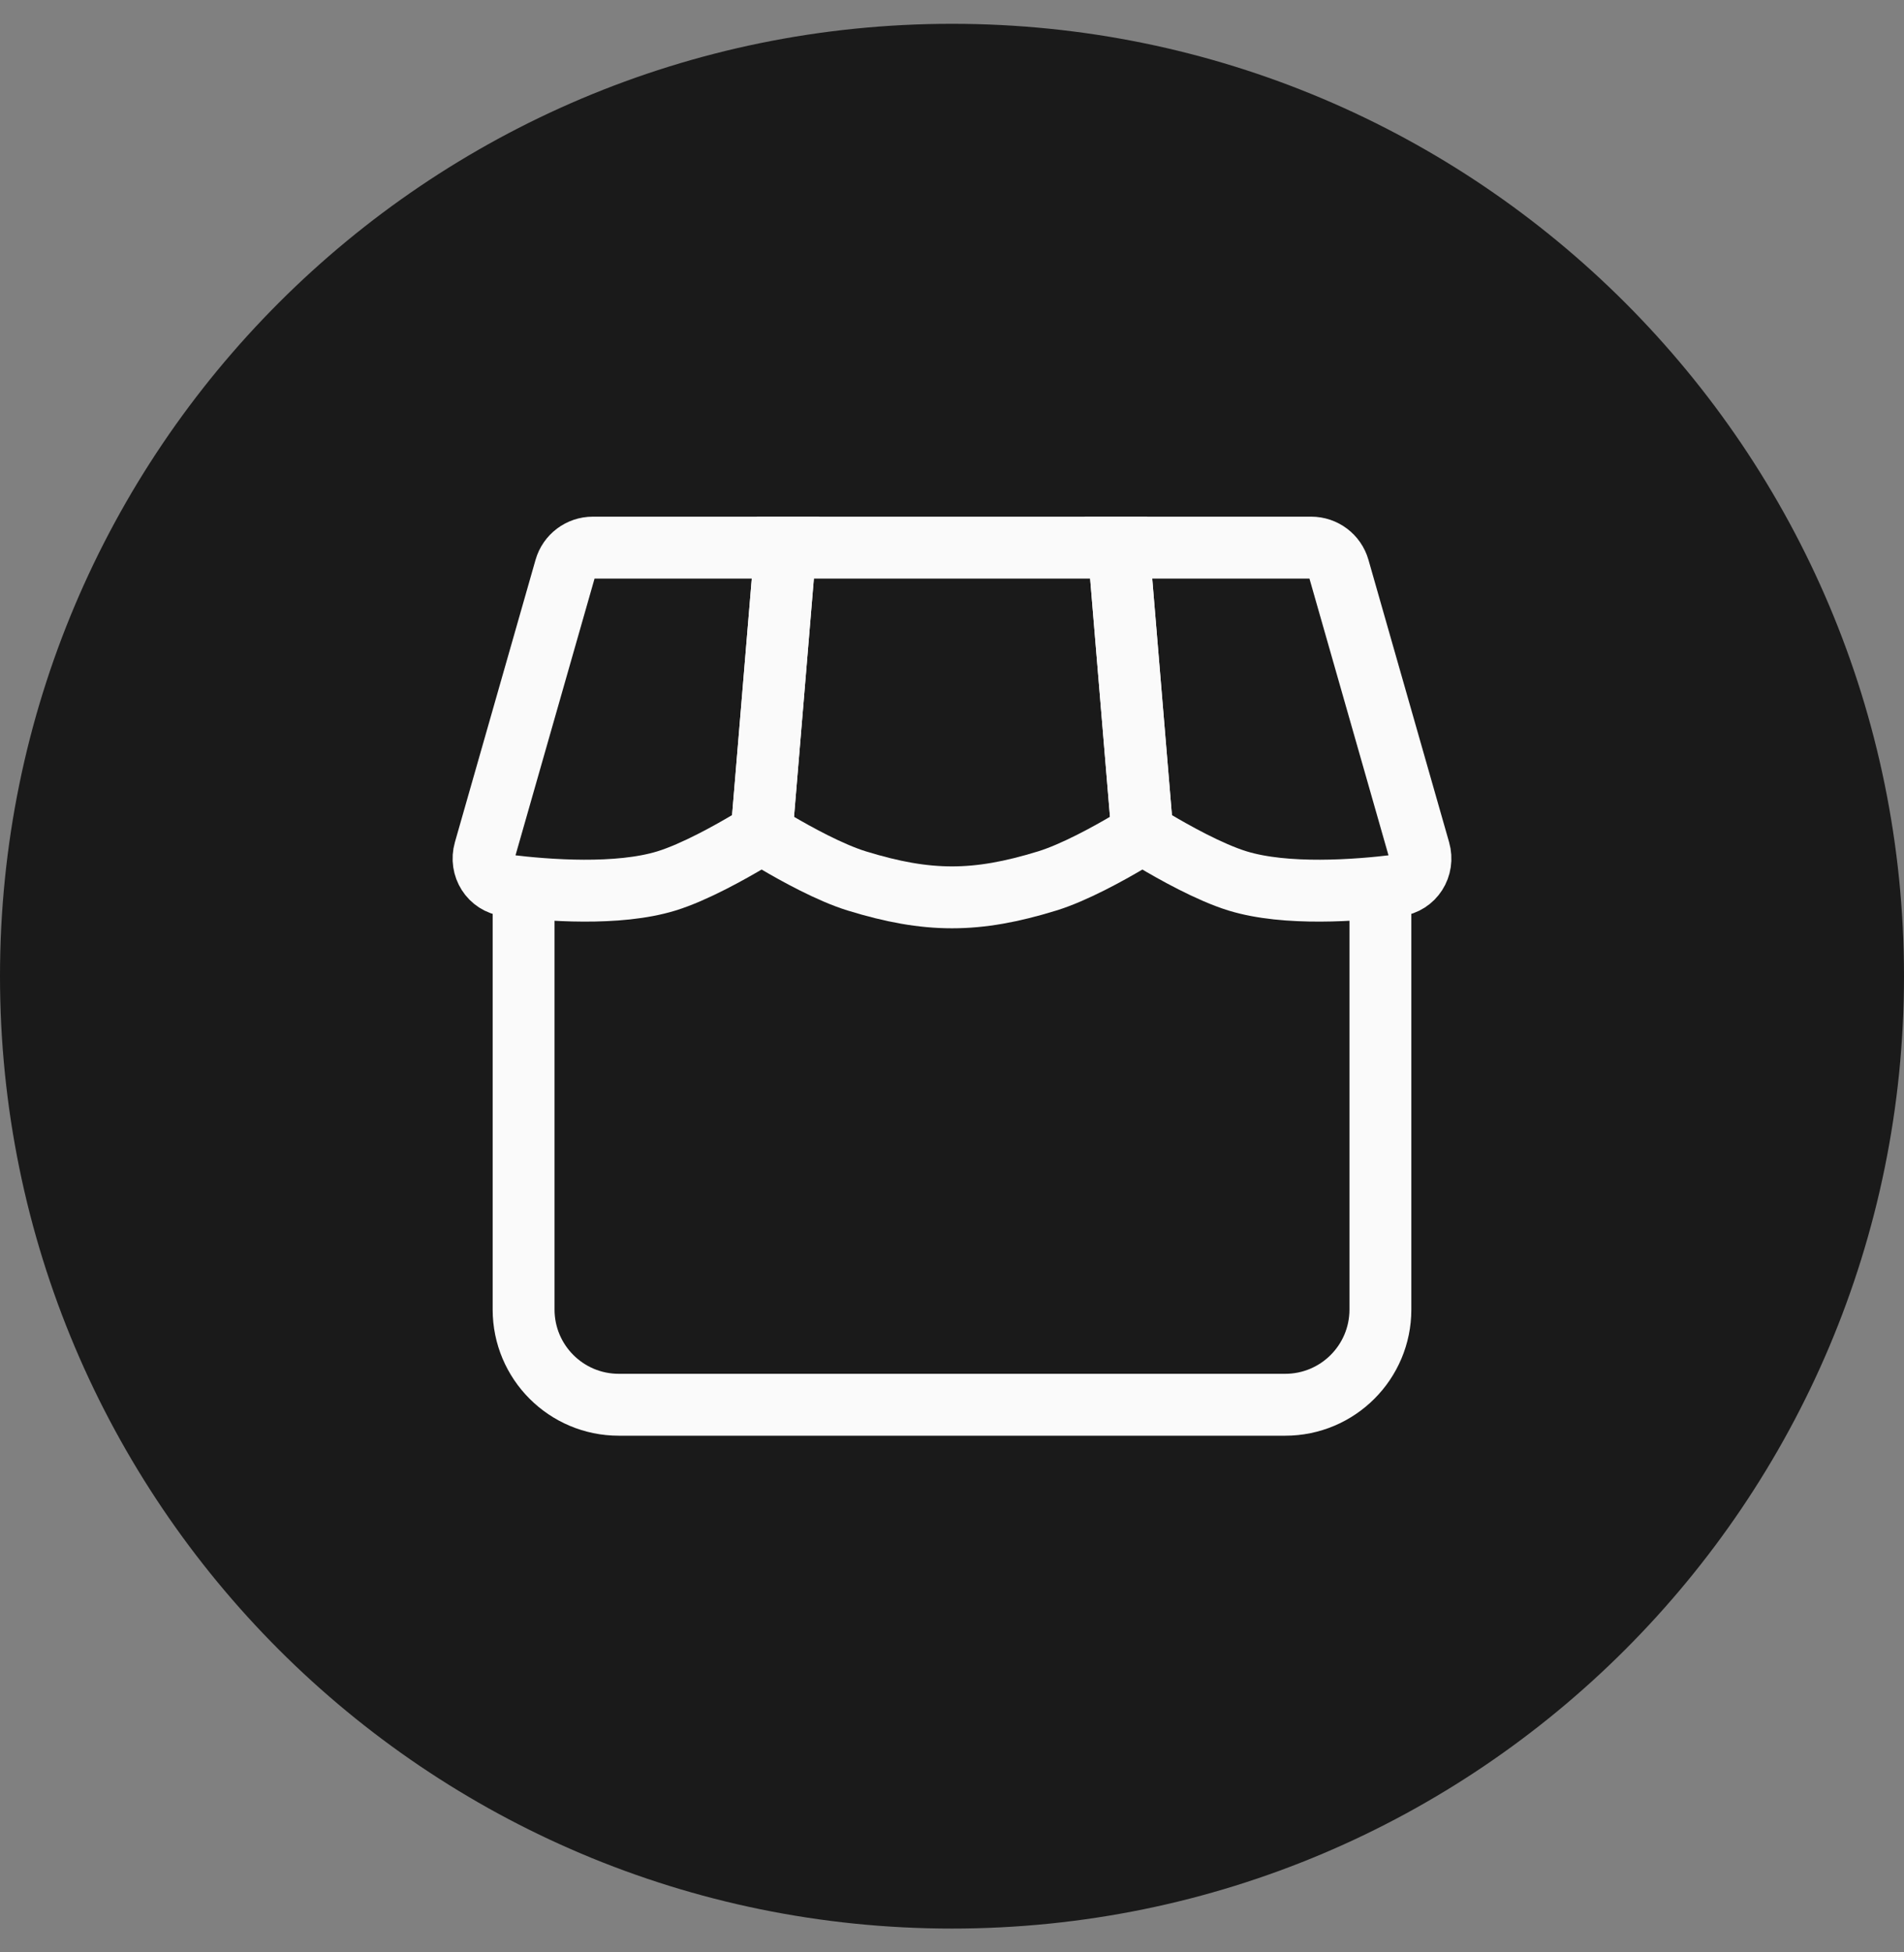
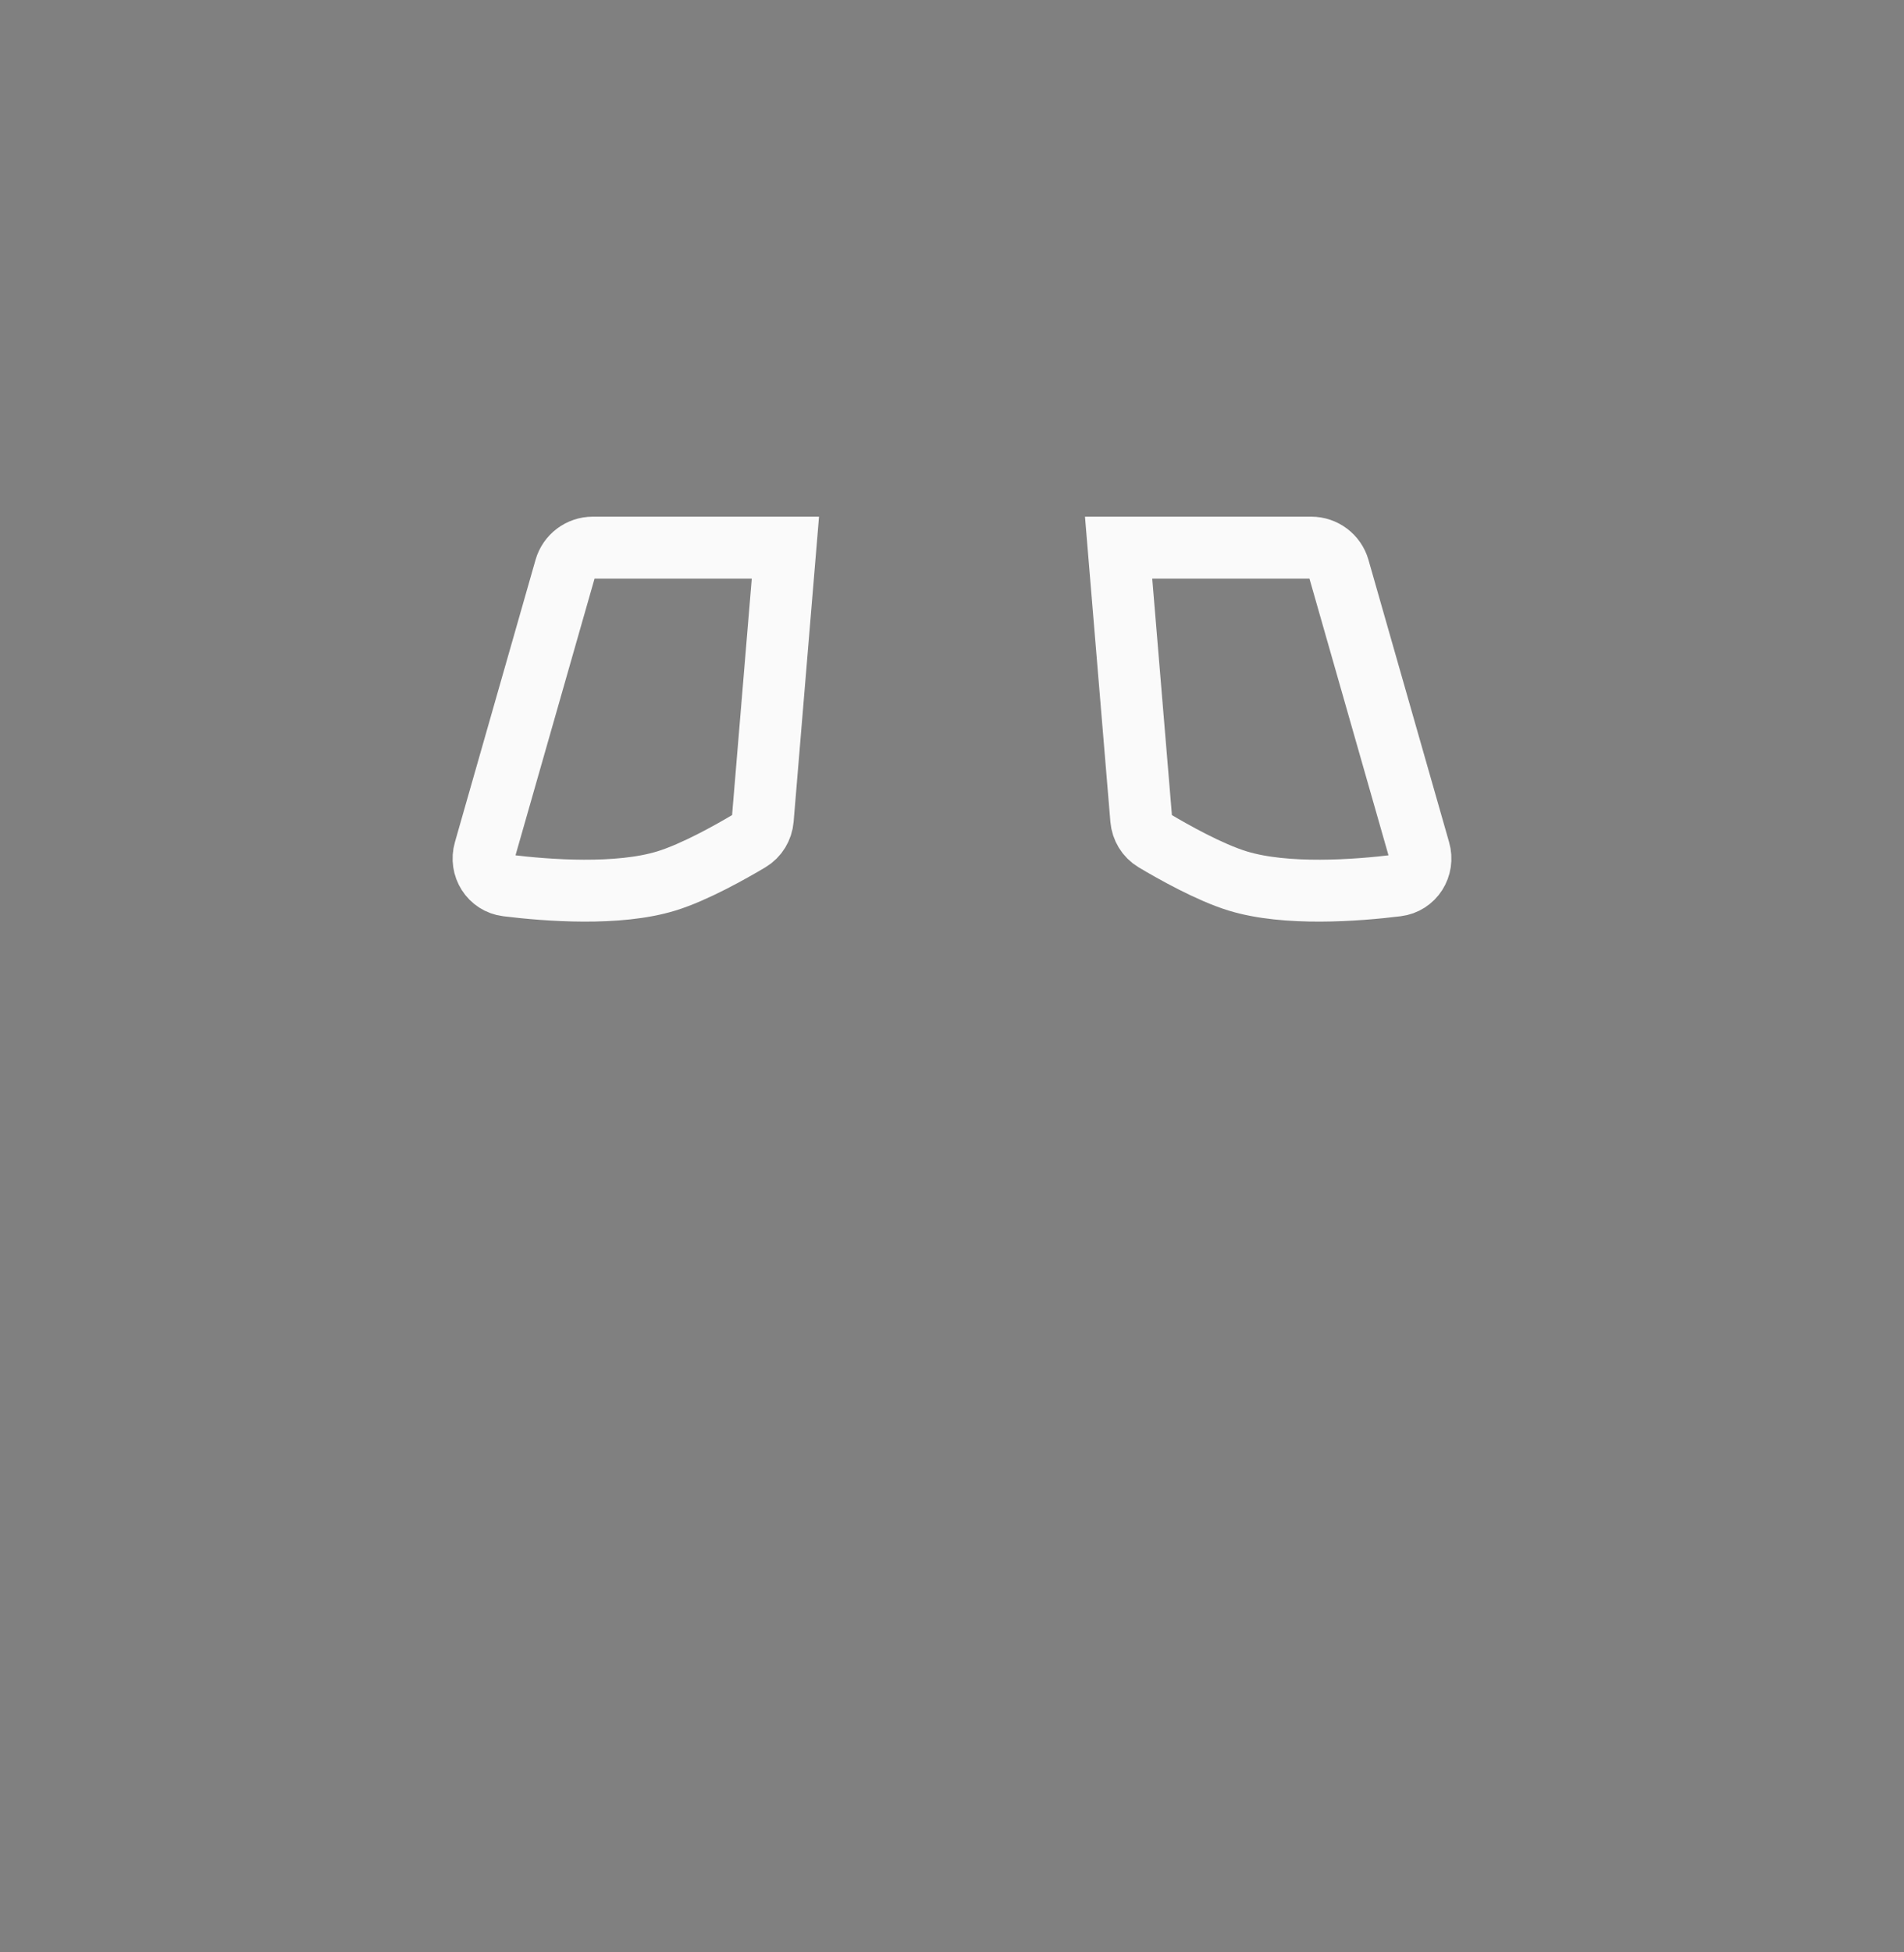
<svg xmlns="http://www.w3.org/2000/svg" width="40" height="41" viewBox="0 0 40 41" fill="none">
  <rect x="0" y="0" width="40" height="41" fill="#808080" stroke="none" />
-   <path d="M0 20.5C0 9.454 8.954 0.5 20 0.5C31.046 0.5 40 9.454 40 20.5C40 31.546 31.046 40.5 20 40.5C8.954 40.5 0 31.546 0 20.5Z" fill="#1A1A1A" />
  <path d="M29.818 17.864L28.124 11.935C28.051 11.678 27.815 11.5 27.547 11.5H23.5L23.975 17.204C23.991 17.39 24.092 17.559 24.253 17.655C24.642 17.887 25.405 18.317 26 18.5C27.016 18.812 28.501 18.7 29.346 18.596C29.698 18.553 29.916 18.205 29.818 17.864Z" stroke="#FAFAFA" stroke-width="1.3" />
  <path d="M11.876 11.935L10.182 17.864C10.084 18.205 10.302 18.553 10.653 18.596C11.499 18.7 12.984 18.812 14 18.5C14.595 18.317 15.357 17.887 15.747 17.655C15.908 17.559 16.009 17.39 16.025 17.204L16.5 11.5H12.453C12.185 11.5 11.949 11.678 11.876 11.935Z" stroke="#FAFAFA" stroke-width="1.3" />
-   <path d="M11 18.5V27.5C11 28.605 11.895 29.5 13 29.5H27C28.105 29.5 29 28.605 29 27.5V18.5M22 18.5C22.567 18.325 23.288 17.926 23.691 17.688C23.883 17.575 23.988 17.361 23.97 17.139L23.5 11.5H16.5L16.03 17.139C16.012 17.361 16.117 17.575 16.309 17.688C16.712 17.926 17.433 18.325 18 18.5C19.493 18.959 20.507 18.959 22 18.5Z" stroke="#FAFAFA" stroke-width="1.3" />
</svg>